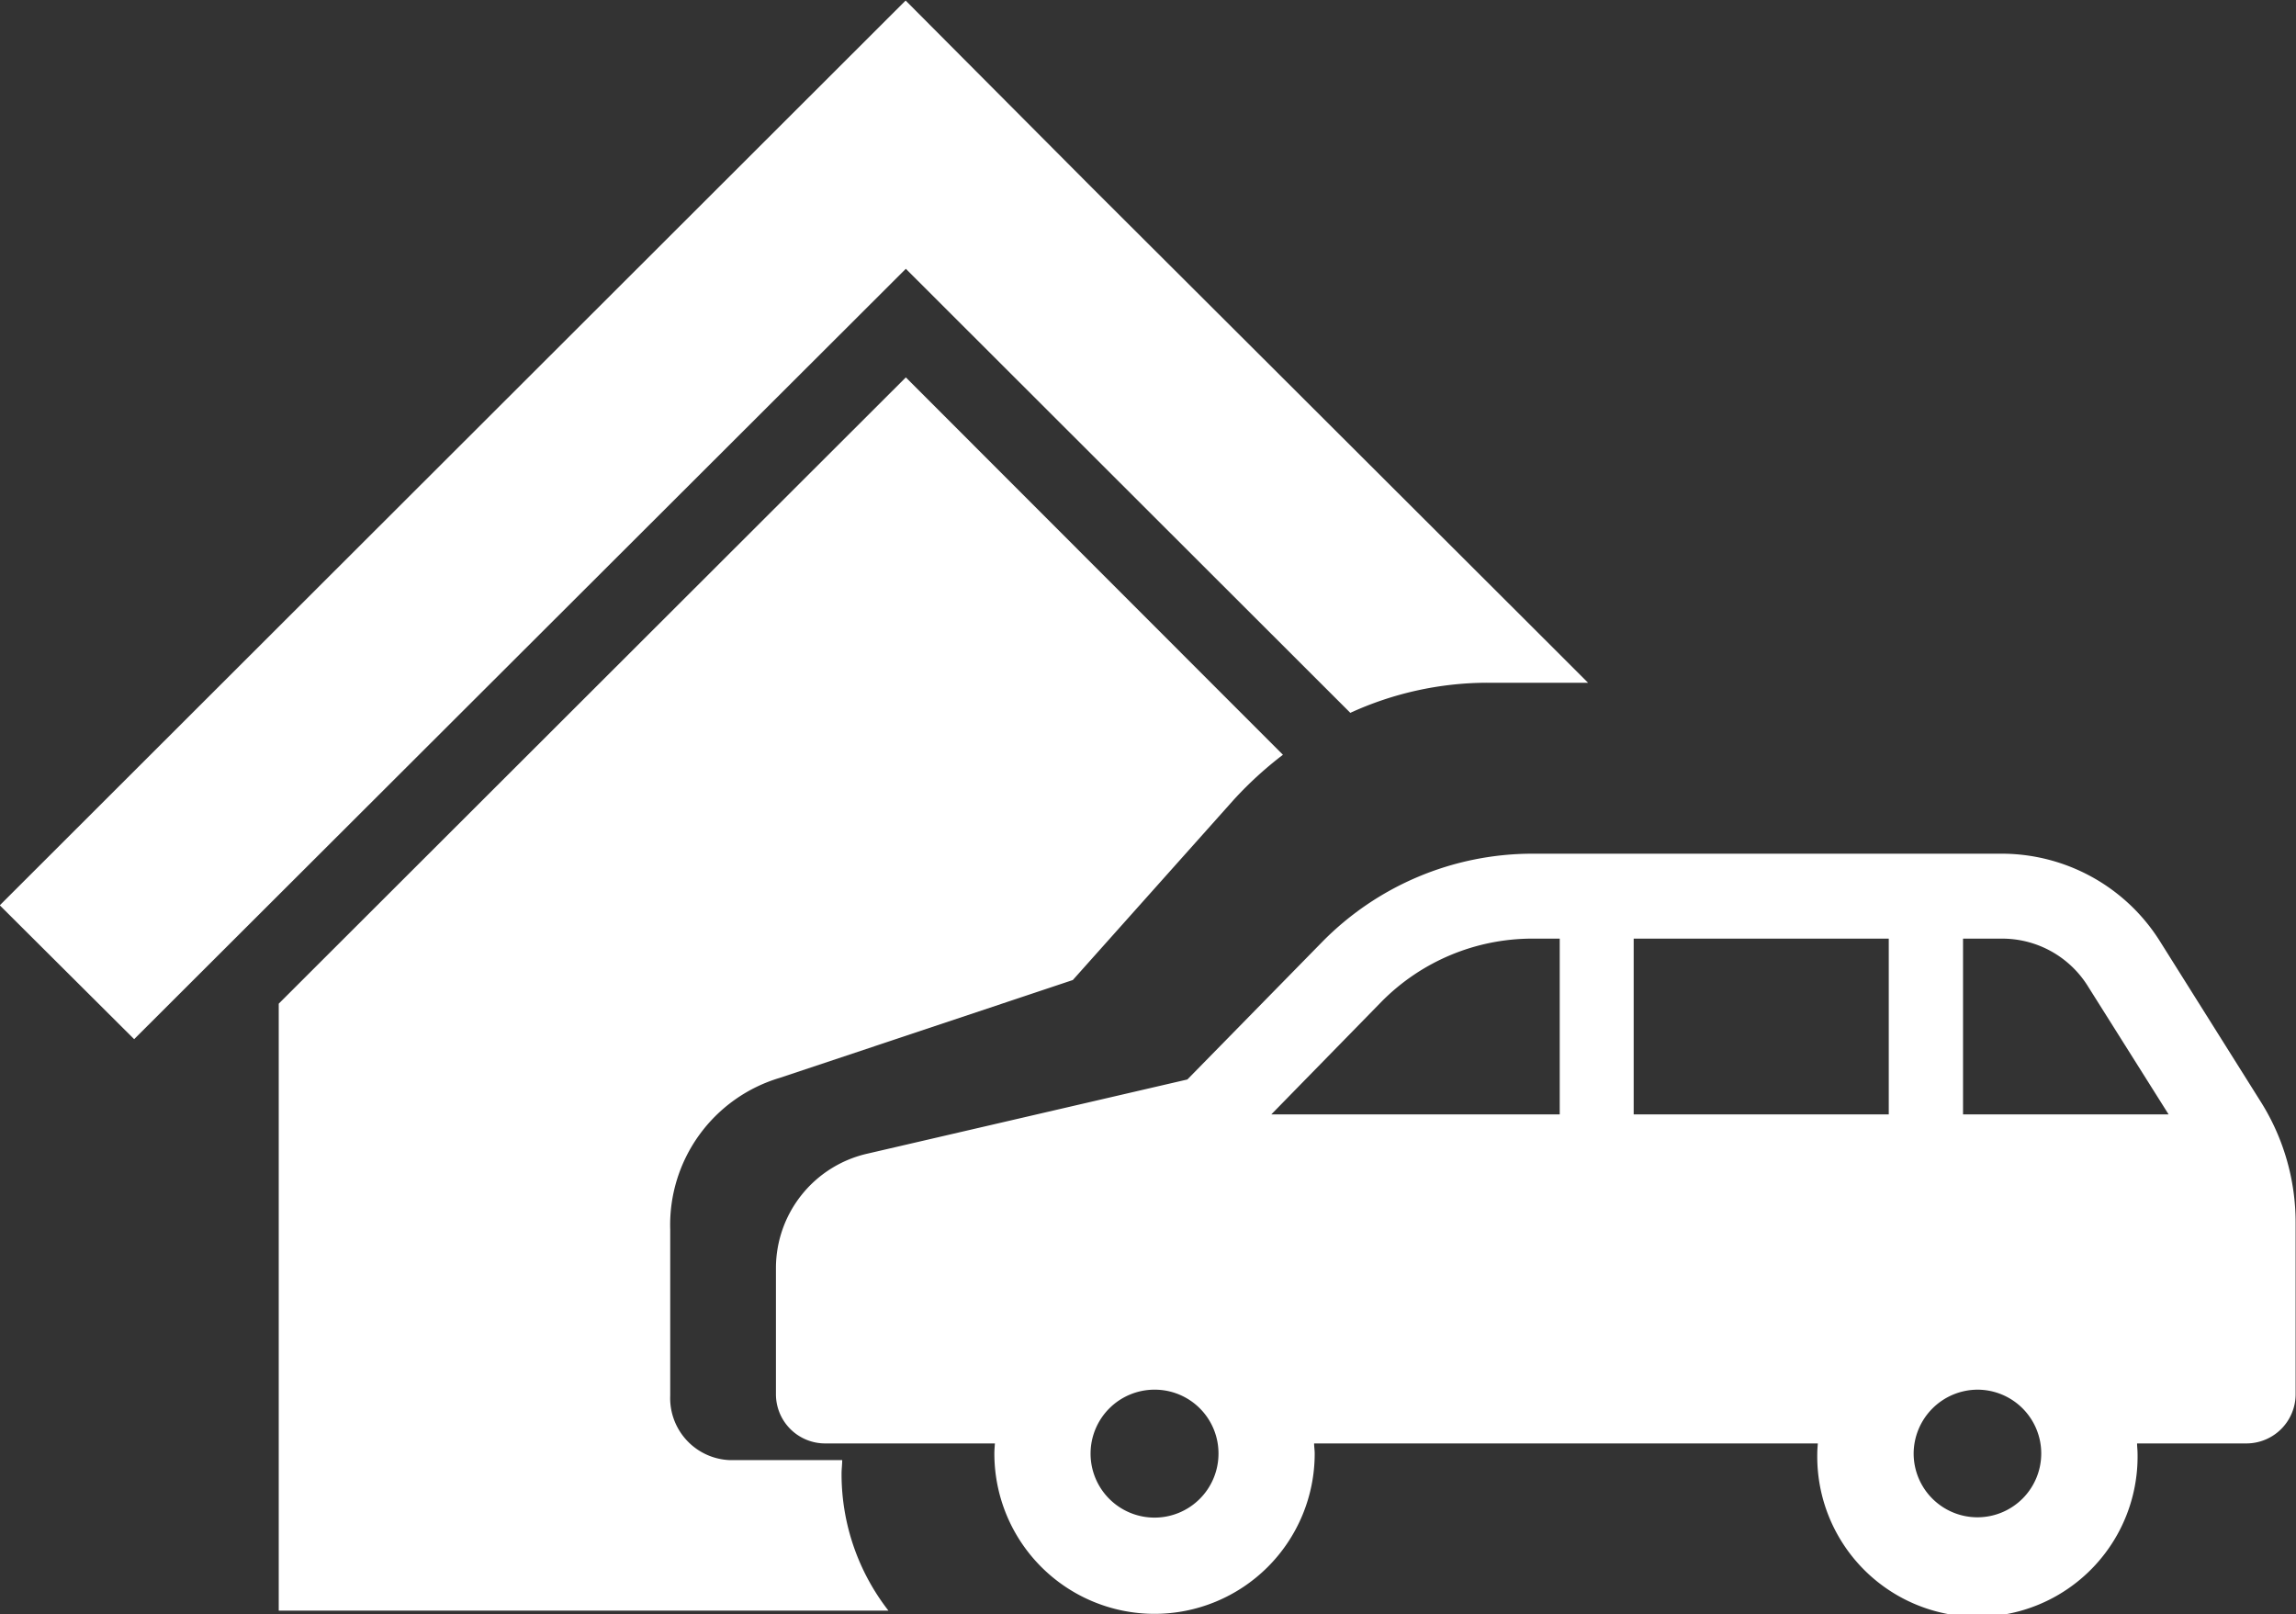
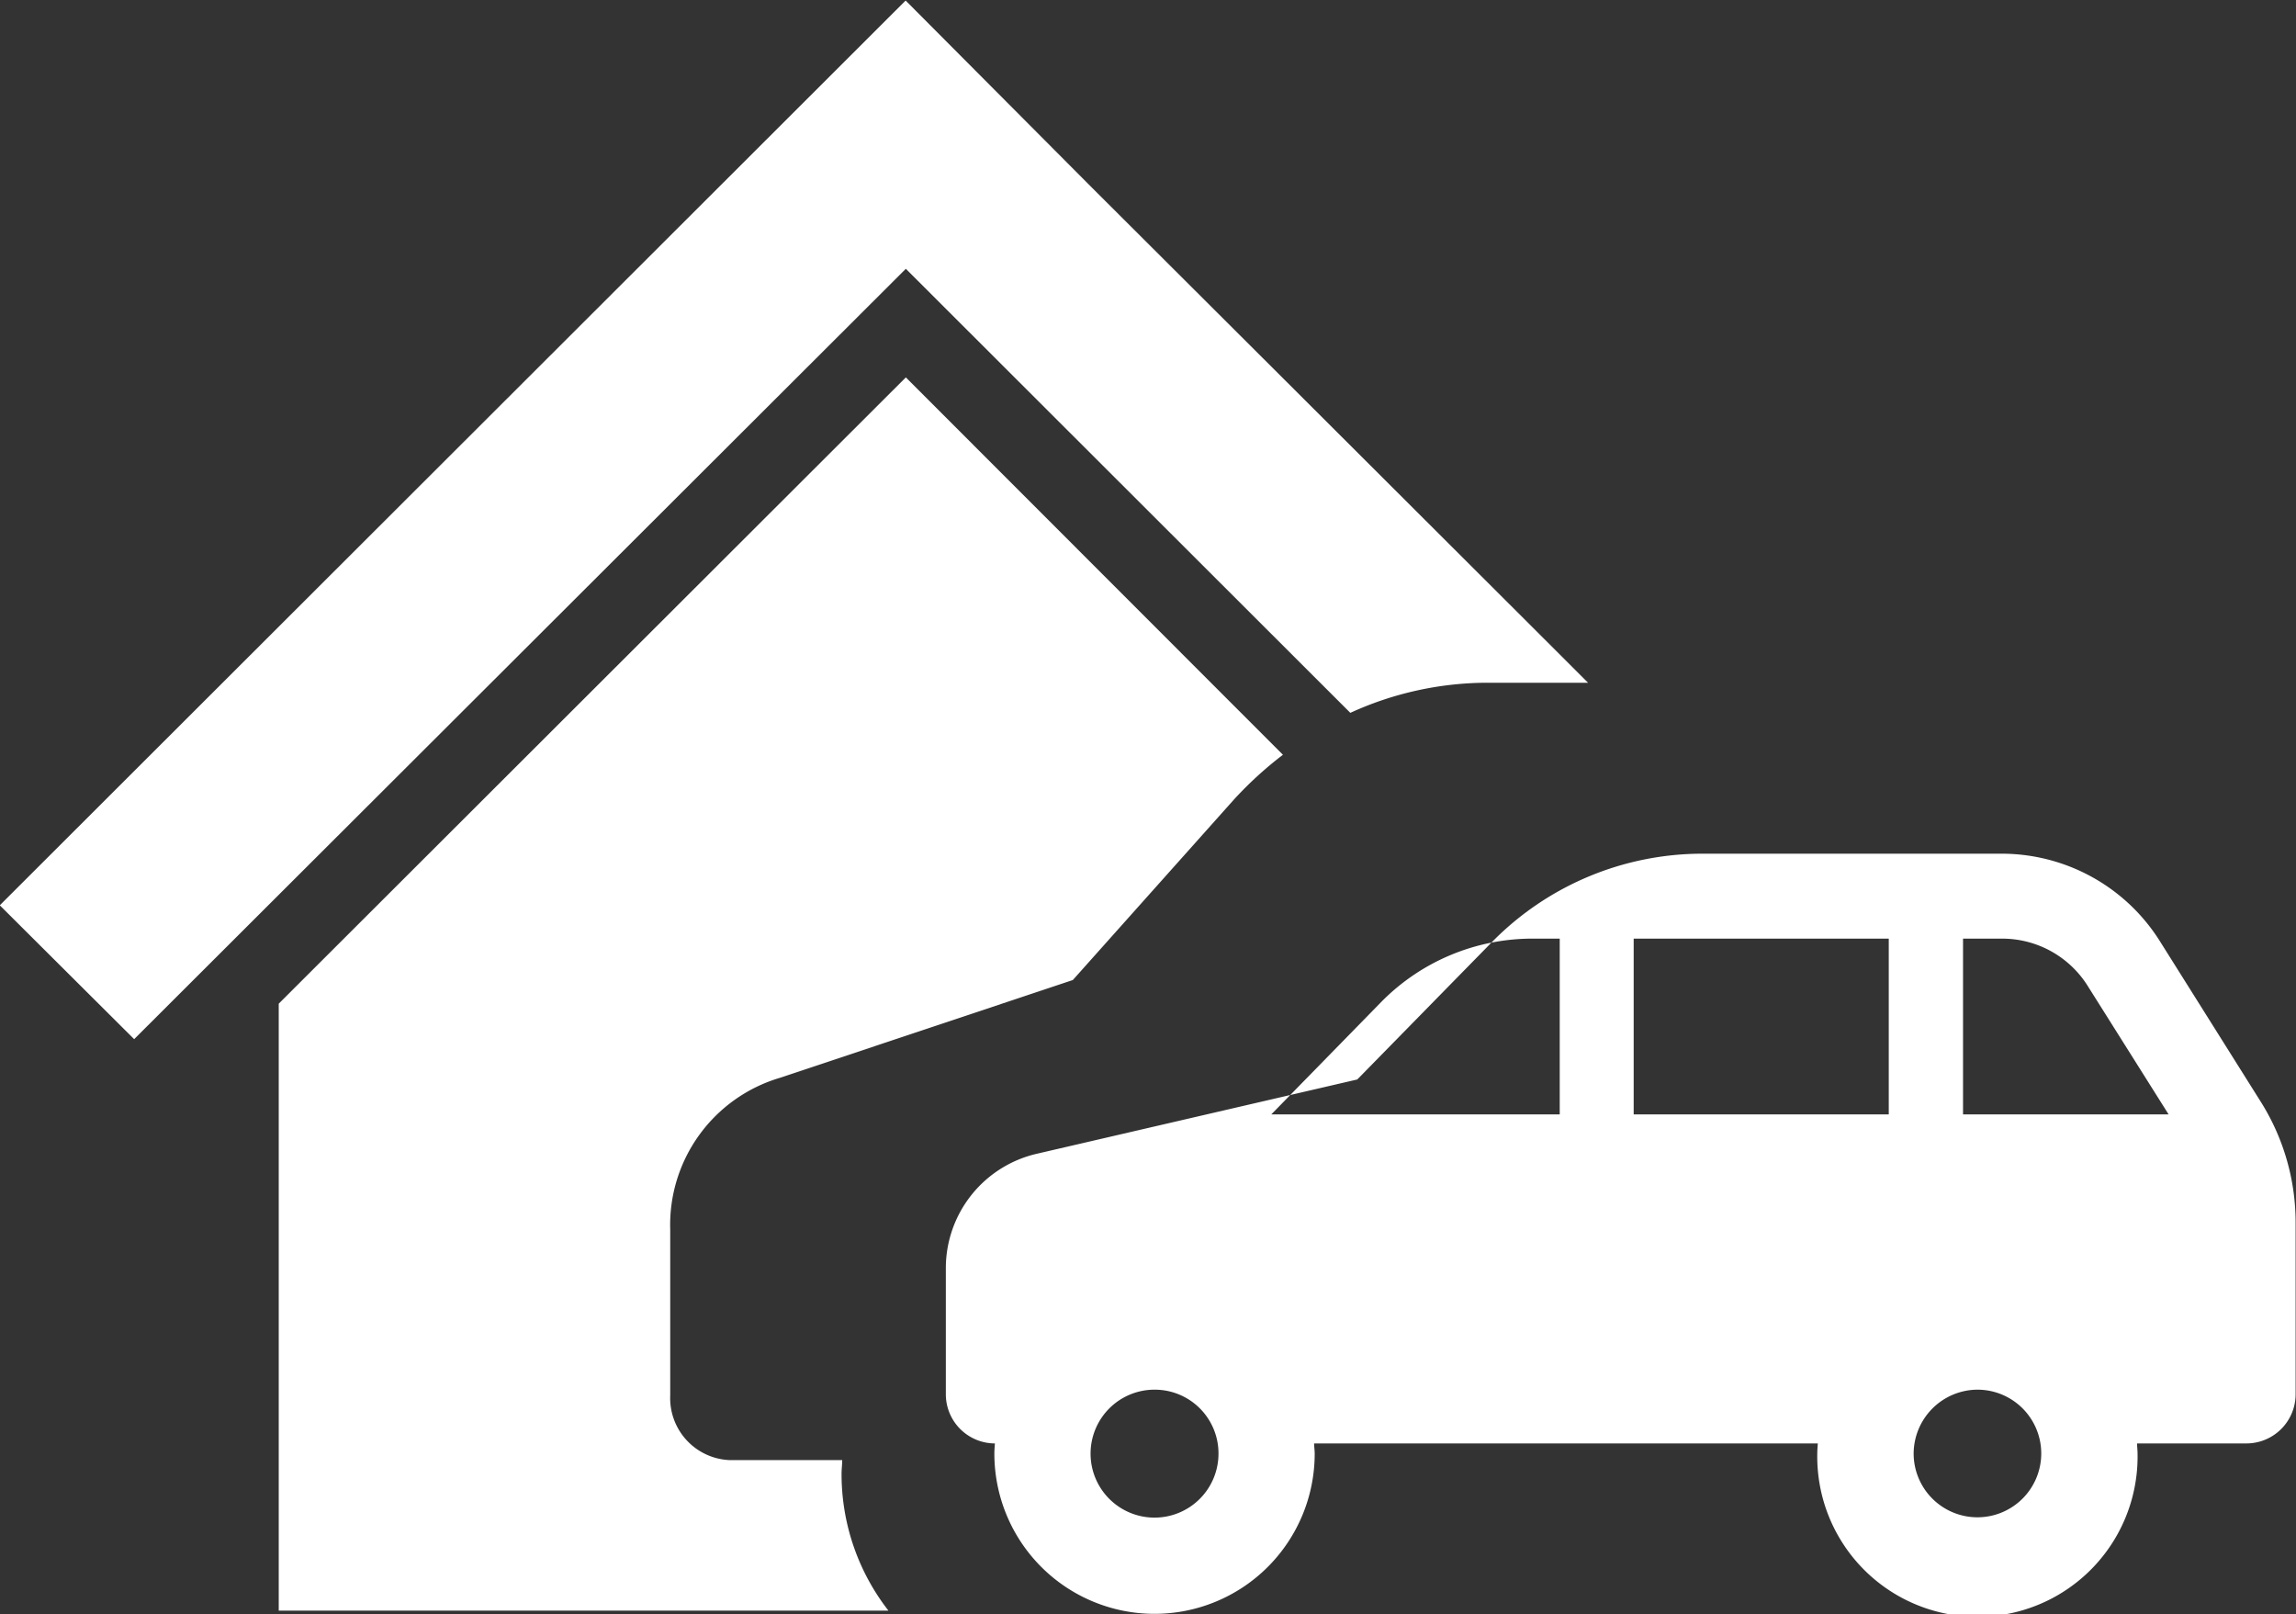
<svg xmlns="http://www.w3.org/2000/svg" width="42.719" height="30.03" viewBox="0 0 42.719 30.03">
  <rect x="0" y="0" width="42.719" height="30.03" fill="#333333" stroke="none" />
  <defs>
    <style>
      .cls-1 {
        fill: #fff;
        fill-rule: evenodd;
      }
    </style>
  </defs>
-   <path id="icon-solution-minji.svg" class="cls-1" d="M152.043,6358.88h-2.031c0,0.06.009,0.12,0.009,0.19a2.98,2.98,0,1,1-5.959,0c0-.07.006-0.13,0.01-0.19H134.7c0,0.06.011,0.12,0.011,0.19a2.98,2.98,0,1,1-5.96,0c0-.07.006-0.13,0.01-0.19H125.6a0.915,0.915,0,0,1-.913-0.92v-2.34a2.185,2.185,0,0,1,1.7-2.13l5.955-1.38,2.5-2.55a5.488,5.488,0,0,1,3.912-1.65H147.5a3.477,3.477,0,0,1,2.938,1.63l1.879,2.99a4.219,4.219,0,0,1,.645,2.24v3.19A0.916,0.916,0,0,1,152.043,6358.88Zm-20.309-1a1.19,1.19,0,1,0,1.187,1.19A1.186,1.186,0,0,0,131.734,6357.88Zm7.536-8.39h-0.524a3.946,3.946,0,0,0-2.789,1.17l-2.054,2.1h5.367v-3.27Zm6.122,0h-4.746v3.27h4.746v-3.27Zm0.463,9.58a1.187,1.187,0,1,0,1.187-1.19A1.194,1.194,0,0,0,145.855,6359.07Zm3.245-8.69a1.878,1.878,0,0,0-1.6-.89h-0.726v3.27h3.825Zm-13.726-5.09-8.27-8.26-14.358,14.33-2.5-2.49,16.854-16.83,3.476,3.49,3.62,3.61,4.56,4.55,1.041,1.04h-1.892A6.147,6.147,0,0,0,135.374,6345.29Zm-1.254.78a6.967,6.967,0,0,0-.909.83l-3,3.36-5.453,1.82a2.853,2.853,0,0,0-2.038,2.82v3.09a1.154,1.154,0,0,0,1.1,1.2h2.1c0,0.08-.012.17-0.012,0.25a4.132,4.132,0,0,0,.872,2.55H115.436V6350.7l11.668-11.65Z" transform="translate(-110.25 -6332.03)" />
+   <path id="icon-solution-minji.svg" class="cls-1" d="M152.043,6358.88h-2.031c0,0.06.009,0.12,0.009,0.19a2.98,2.98,0,1,1-5.959,0c0-.07.006-0.13,0.01-0.19H134.7c0,0.06.011,0.12,0.011,0.19a2.98,2.98,0,1,1-5.96,0c0-.07.006-0.13,0.01-0.19a0.915,0.915,0,0,1-.913-0.92v-2.34a2.185,2.185,0,0,1,1.7-2.13l5.955-1.38,2.5-2.55a5.488,5.488,0,0,1,3.912-1.65H147.5a3.477,3.477,0,0,1,2.938,1.63l1.879,2.99a4.219,4.219,0,0,1,.645,2.24v3.19A0.916,0.916,0,0,1,152.043,6358.88Zm-20.309-1a1.19,1.19,0,1,0,1.187,1.19A1.186,1.186,0,0,0,131.734,6357.88Zm7.536-8.39h-0.524a3.946,3.946,0,0,0-2.789,1.17l-2.054,2.1h5.367v-3.27Zm6.122,0h-4.746v3.27h4.746v-3.27Zm0.463,9.58a1.187,1.187,0,1,0,1.187-1.19A1.194,1.194,0,0,0,145.855,6359.07Zm3.245-8.69a1.878,1.878,0,0,0-1.6-.89h-0.726v3.27h3.825Zm-13.726-5.09-8.27-8.26-14.358,14.33-2.5-2.49,16.854-16.83,3.476,3.49,3.62,3.61,4.56,4.55,1.041,1.04h-1.892A6.147,6.147,0,0,0,135.374,6345.29Zm-1.254.78a6.967,6.967,0,0,0-.909.83l-3,3.36-5.453,1.82a2.853,2.853,0,0,0-2.038,2.82v3.09a1.154,1.154,0,0,0,1.1,1.2h2.1c0,0.08-.012.17-0.012,0.25a4.132,4.132,0,0,0,.872,2.55H115.436V6350.7l11.668-11.65Z" transform="translate(-110.25 -6332.03)" />
</svg>